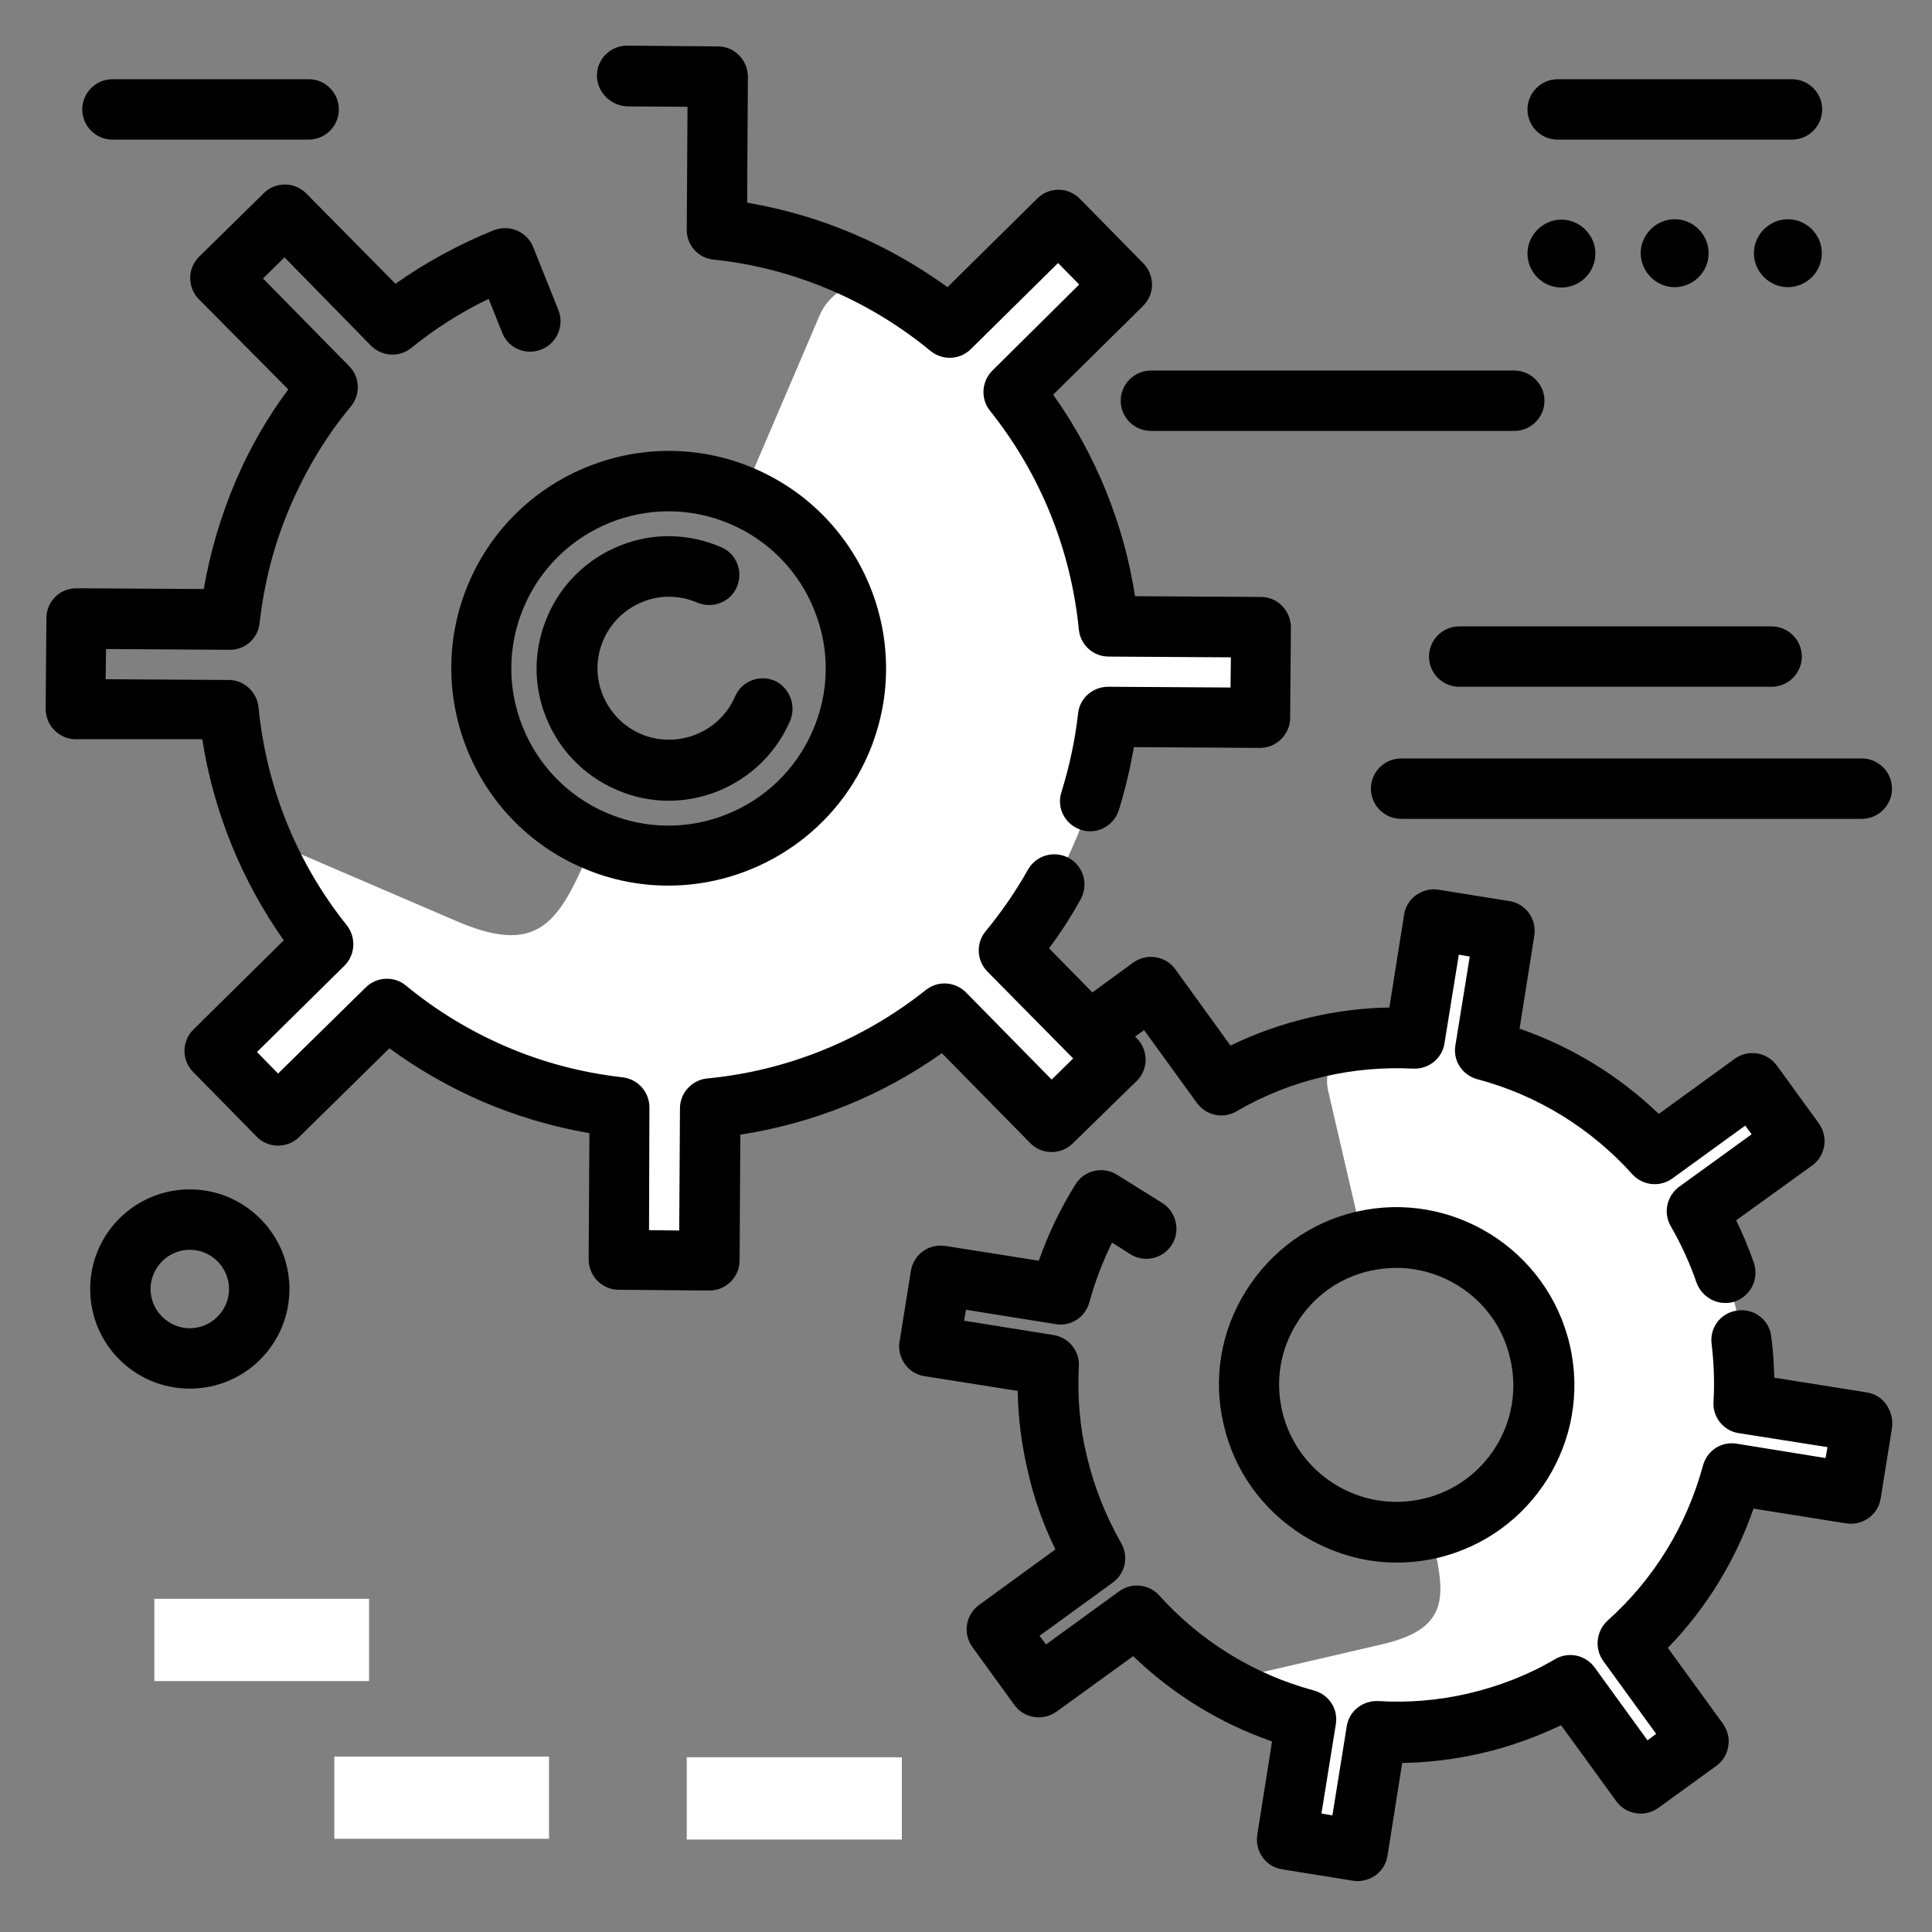
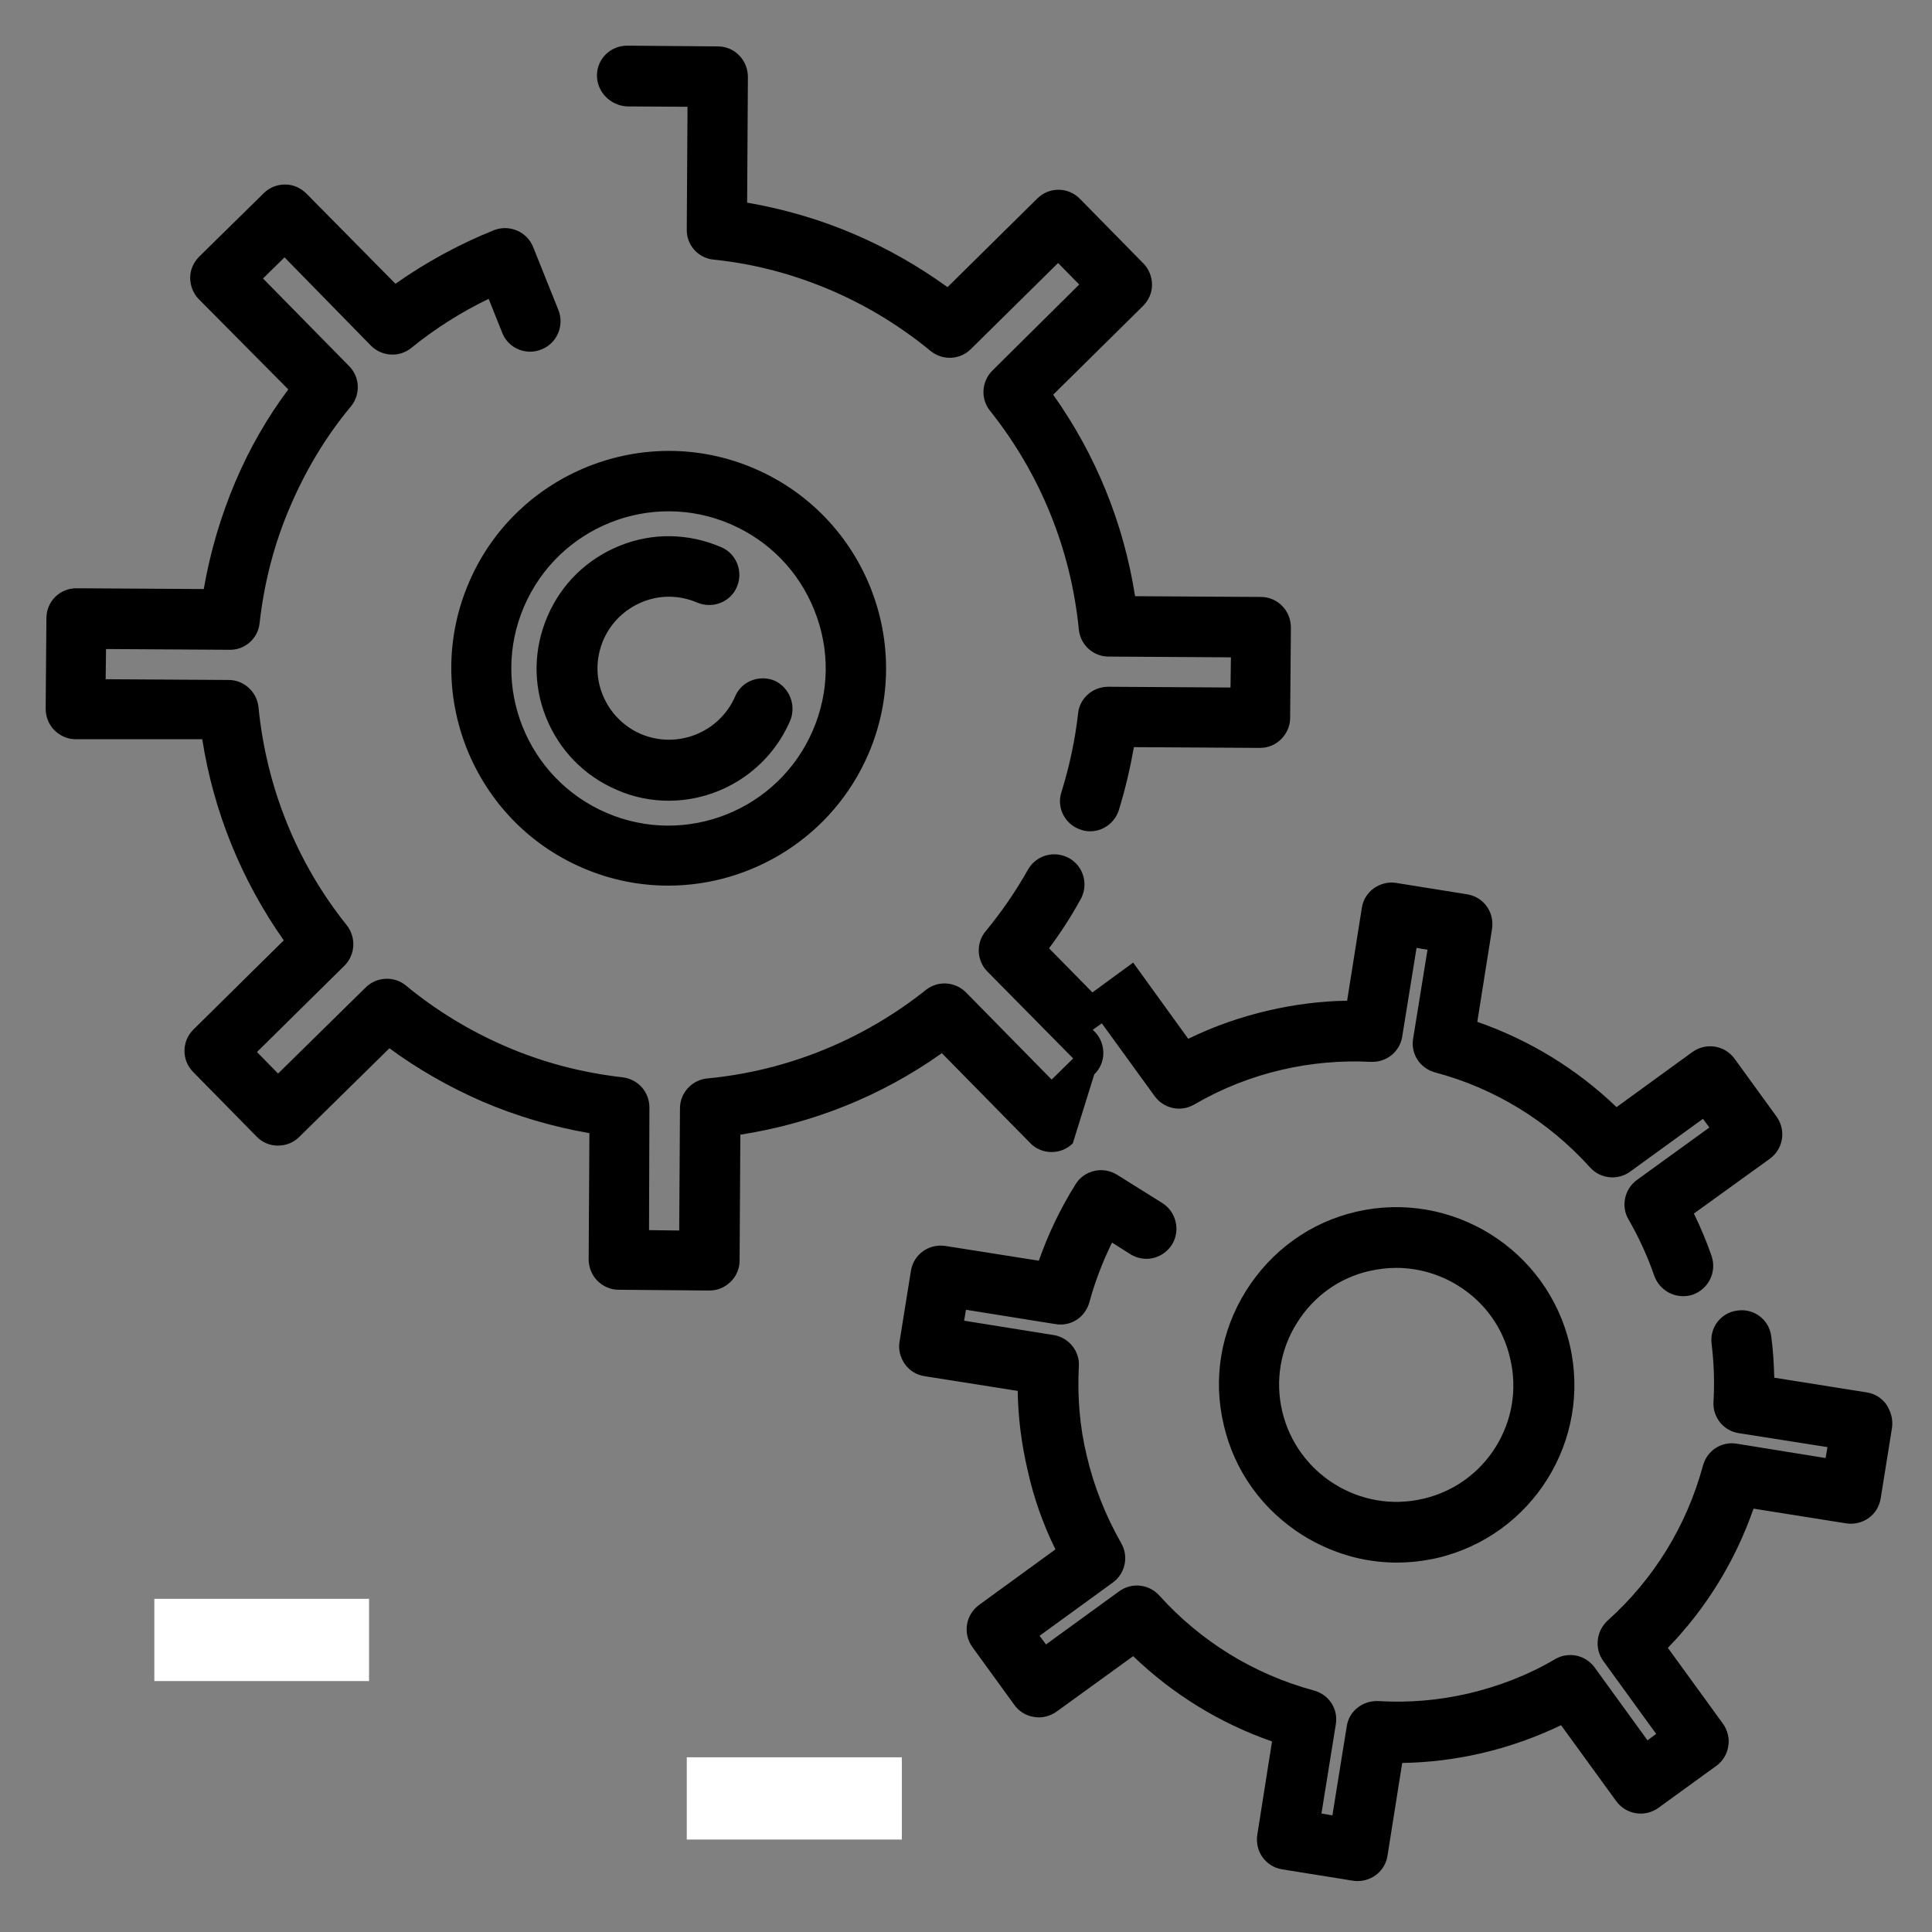
<svg xmlns="http://www.w3.org/2000/svg" viewBox="0 0 512 512">
  <rect x="0" y="0" width="512" height="512" fill="#808080" stroke="none" />
  <linearGradient id="a" gradientUnits="userSpaceOnUse" x1="96.417" y1="177.075" x2="322.093" y2="177.075" gradientTransform="rotate(23.292 177.065 177.05)" class="gradient-element">
    <stop offset="0" class="primary-color-gradient" stop-color="#fff" />
    <stop offset="1" class="secondary-color-gradient" stop-color="#fff" />
  </linearGradient>
-   <path fill="url(#a)" d="M284.7 223.4c5-11.6 7.9-23.7 9-35.7l36.4.5.2-18-36.5-.5c-1.6-24.7-11-48.4-26.9-67.5l26.2-25.4-12.6-12.9-26.1 25.4c-5.1-4.5-10.6-8.6-16.6-12.2l-.1-.1c-7.4-4.5-17.1-1.4-20.5 6.6L200 123.8c-2 4.6-1.3 9.8 1.8 13.7 9.7 12.2 40.3 14.3 21 59.2-10.8 25.1-40.1 36.8-65.2 26l-.1-.1c-8.8 20.4-13.4 31.4-36.3 21.6l-44.9-19.3c-5.9-2.6-8.1-5.1-5.5.8 4.3 9.4 9.8 18.2 16.5 26.2l-26.2 25.4 12.6 12.9 26.1-25.4c9 8 19.4 14.7 31.1 19.7 11.7 5 23.7 7.9 35.7 9l-.5 36.4 18 .2.5-36.5c24.7-1.6 48.4-11 67.5-26.9l25.4 26.2 12.9-12.6-25.4-25.8c8-9.1 14.7-19.4 19.7-31.1z" />
  <linearGradient id="b" gradientUnits="userSpaceOnUse" x1="306.917" y1="367.503" x2="484.538" y2="367.503" gradientTransform="rotate(-13.056 368.05 369.043)">
    <stop offset="0" class="primary-color-gradient" stop-color="#fff" />
    <stop offset="1" class="secondary-color-gradient" stop-color="#fff" />
  </linearGradient>
-   <path fill="url(#b)" d="M459.9 346.2c-2.3-9.7-6-18.7-10.9-26.8l23.3-16.7-8.2-11.5-23.4 16.7c-12.6-14.9-29.6-25.5-48.5-30.2l4.7-28.3-14-2.3-4.7 28.3c-5.3-.5-10.7-.5-16.2 0h-.1c-6.8.6-11.5 7.1-9.9 13.8l7.8 33.6c.9 3.8 3.8 6.8 7.6 7.8 11.8 3.2 32.2-9.7 40.9 27.7 4.9 21-8.2 42-29.2 46.9h-.1c4 17 6.2 26.2-12.9 30.6l-37.5 8.7c-5 1.2-7.5.6-3.1 3.1 7.1 3.9 14.7 7 22.7 8.9l-4.7 28.3 14 2.3 4.7-28.3c9.4.8 19.2.3 28.9-2s18.7-6 26.8-10.9l16.7 23.3 11.5-8.2-16.7-23.4c14.9-12.6 25.5-29.6 30.2-48.5l28.3 4.7 2.3-14-28.3-4.7c.8-9.5.2-19.2-2-28.9z" />
-   <path d="M200 124.2c-29.2-12.6-63.2 1-75.7 30.1-12.6 29.2 1 63.2 30.1 75.7 7.4 3.2 15.1 4.7 22.7 4.7 22.3 0 43.6-13.1 53-34.8 12.6-29.2-.9-63.1-30.1-75.7zm15.4 69.4c-9.1 21.1-33.6 30.9-54.7 21.8-21.1-9.1-30.9-33.6-21.8-54.7 9.1-21.1 33.6-30.9 54.7-21.8 10.2 4.4 18.1 12.5 22.2 22.8 4.2 10.4 4 21.7-.4 31.9zm-6-2.6c-5.7 13.2-18.6 21.2-32.2 21.2-4.6 0-9.3-.9-13.8-2.9-8.6-3.7-15.2-10.5-18.7-19.2s-3.3-18.2.4-26.8c3.7-8.6 10.5-15.2 19.2-18.7s18.2-3.3 26.8.4c4.1 1.7 5.9 6.5 4.2 10.5-1.7 4.1-6.5 5.9-10.5 4.2-4.7-2-9.8-2.1-14.5-.2-4.7 1.9-8.4 5.5-10.4 10.1-2 4.7-2.1 9.8-.2 14.5 1.9 4.7 5.5 8.4 10.1 10.4 9.6 4.1 20.8-.3 25-9.9 1.7-4.1 6.5-5.9 10.5-4.2 3.9 1.8 5.8 6.5 4.1 10.6zM158.2 20c0-4.4 3.6-7.9 8-7.9h.1l24 .2c2.1 0 4.2.9 5.6 2.4 1.5 1.5 2.3 3.6 2.3 5.7l-.2 33.3c9.8 1.7 19.5 4.5 28.7 8.5 8.6 3.7 16.8 8.4 24.4 13.9l23.8-23.5c3.1-3.1 8.2-3.1 11.3.1L303 69.8c1.5 1.5 2.3 3.6 2.3 5.7s-.9 4.1-2.4 5.6l-23.8 23.5c11.3 15.9 18.7 34.1 21.7 53.4l33.4.2c2.1 0 4.2.9 5.6 2.4 1.5 1.5 2.3 3.6 2.3 5.7l-.2 24c0 2.1-.9 4.1-2.4 5.6s-3.5 2.3-5.6 2.3h-.1l-33.3-.2c-1 5.6-2.3 11.2-4 16.7-1.1 3.4-4.2 5.6-7.6 5.6-.8 0-1.6-.1-2.4-.4-4.2-1.3-6.6-5.8-5.2-10 2.1-6.8 3.6-13.7 4.4-20.8.4-4.1 3.9-7.1 8-7.1h.1l32.3.2.1-8-32.4-.2c-4.1 0-7.5-3.1-7.9-7.2-2.1-21.2-10.2-41.2-23.5-57.9-2.6-3.2-2.3-7.8.6-10.7l23-22.8-5.6-5.7-23.1 22.8c-2.9 2.9-7.5 3.1-10.7.5-7.9-6.5-16.7-11.9-26.2-16-10-4.3-20.5-7.1-31.3-8.2-4.1-.4-7.2-3.9-7.1-8l.2-32.5-16-.1c-4.4-.2-8-3.8-8-8.2zm91.4 259.1c-15.9 11.3-34.1 18.6-53.4 21.6l-.2 33.4c0 2.1-.9 4.2-2.4 5.6-1.5 1.5-3.5 2.3-5.6 2.3h-.1l-24-.2c-2.1 0-4.1-.9-5.6-2.4s-2.3-3.6-2.3-5.7l.2-33.4c-9.8-1.7-19.3-4.5-28.4-8.4-8.7-3.8-17-8.5-24.6-14.1l-23.9 23.5c-1.5 1.5-3.5 2.3-5.7 2.3-2.1 0-4.2-.9-5.6-2.4l-16.8-17.1c-3.1-3.1-3.1-8.2.1-11.3l23.9-23.6c-11.2-15.9-18.6-34.1-21.6-53.3H20c-2.1 0-4.1-.9-5.6-2.4s-2.3-3.6-2.3-5.7l.2-24c0-4.4 3.6-8 8.1-7.9l33.6.2c1.7-9.8 4.5-19.3 8.4-28.5 3.7-8.7 8.4-16.9 14-24.4L52.7 79.3c-1.5-1.5-2.3-3.6-2.3-5.7s.9-4.1 2.4-5.6l17.1-16.8c1.5-1.5 3.5-2.3 5.6-2.3h.1c2.1 0 4.1.9 5.6 2.4l23.6 23.9c8.1-5.7 16.9-10.5 26.1-14.2 4.1-1.6 8.8.4 10.4 4.5l6.7 16.7c1.6 4.1-.4 8.8-4.5 10.4-1 .4-2 .6-3 .6-3.2 0-6.2-1.9-7.4-5l-3.6-9c-7.3 3.5-14.2 7.9-20.5 13-3.2 2.6-7.8 2.3-10.7-.6L75.4 68.2l-5.7 5.6L92.5 97c2.9 2.9 3.1 7.5.5 10.7-6.6 7.9-11.9 16.8-16 26.3-4.3 9.9-7 20.4-8.2 31.1-.4 4.1-3.9 7.2-8 7.1l-32.7-.2-.1 8 32.6.2c4.1 0 7.5 3.2 7.9 7.2 2.1 21.2 10.1 41.2 23.4 57.8 2.5 3.2 2.3 7.8-.6 10.7l-23.2 22.9 5.6 5.7 23.2-22.8c2.9-2.9 7.6-3.1 10.7-.5 8 6.6 16.9 12 26.4 16.1 9.9 4.3 20.4 7 31 8.2 4.1.5 7.1 3.9 7.1 8L172 326l8 .1.2-32.4c0-4.1 3.2-7.5 7.2-7.9 21.2-2 41.3-10.2 57.9-23.4 3.2-2.6 7.8-2.3 10.7.6l22.7 23.1 5.7-5.6-22.7-23c-2.9-2.9-3.1-7.6-.5-10.7 4.2-5.1 8-10.6 11.2-16.3 2.2-3.9 7-5.2 10.9-3.1 3.9 2.2 5.2 7 3.1 10.9-2.5 4.5-5.3 8.9-8.4 13l11.5 11.7 10.8-7.9c1.7-1.2 3.9-1.8 6-1.4 2.1.3 4 1.5 5.2 3.2l14.6 20.2c6.7-3.3 13.9-5.8 21.2-7.5 6.9-1.6 13.9-2.5 20.9-2.6l3.9-24.6c.3-2.1 1.5-4 3.2-5.2 1.7-1.2 3.9-1.8 6-1.4l18.7 3c4.4.7 7.3 4.8 6.6 9.2l-3.9 24.6c13.8 4.8 26.4 12.5 36.9 22.6l20.1-14.6c3.6-2.6 8.6-1.8 11.2 1.8l11.1 15.3c2.6 3.6 1.8 8.6-1.8 11.2l-20.1 14.5c1.8 3.7 3.4 7.5 4.7 11.3 1.4 4.2-.8 8.7-5 10.2-.9.3-1.7.4-2.6.4-3.3 0-6.4-2.1-7.6-5.4-1.8-5.2-4.1-10.2-6.8-14.9-2.1-3.5-1.1-8.1 2.2-10.5l19.2-13.9-1.7-2.3-19.3 14c-3.3 2.4-7.9 1.9-10.6-1.1-11-12.2-25.2-21-41.1-25.2-4-1.1-6.5-4.9-5.8-9l3.8-23.5-2.9-.5-3.8 23.5c-.6 4-4.2 6.9-8.3 6.7-7.9-.4-15.9.3-23.6 2.1-8.2 1.9-16 5-23.2 9.2-3.6 2.1-8.1 1.1-10.5-2.2l-14-19.3-2.4 1.7.5.5c1.5 1.5 2.3 3.6 2.3 5.7s-.9 4.2-2.4 5.6L284.3 303c-1.5 1.5-3.5 2.3-5.6 2.3h-.1c-2.1 0-4.2-.9-5.6-2.4l-23.4-23.8zm109.9 42c-12.2 2.8-22.6 10.3-29.3 21s-8.8 23.3-5.9 35.5c2.8 12.2 10.3 22.6 21 29.3 7.6 4.7 16.1 7.2 24.8 7.2 3.6 0 7.1-.4 10.7-1.2 25.3-5.9 41.1-31.2 35.2-56.5-5.9-25.3-31.2-41.1-56.5-35.3zm17.6 76.1c-16.7 3.9-33.4-6.6-37.3-23.2-1.9-8.1-.5-16.4 3.9-23.4 4.4-7.1 11.3-12 19.3-13.8 2.3-.5 4.7-.8 7-.8 5.7 0 11.4 1.6 16.4 4.7 7.1 4.4 12 11.3 13.8 19.3 4 16.6-6.4 33.4-23.1 37.2zm124.3-18.8l-3 18.7c-.7 4.4-4.8 7.3-9.2 6.6l-24.5-3.9c-4.8 13.8-12.5 26.4-22.7 36.9l14.6 20.1c1.2 1.7 1.8 3.9 1.4 6-.3 2.1-1.5 4-3.2 5.2l-15.3 11.1c-3.6 2.6-8.6 1.8-11.2-1.8l-14.6-20.1c-6.7 3.2-13.7 5.7-21 7.4-6.9 1.6-14 2.5-21.1 2.6l-3.9 24.6c-.6 3.9-4 6.7-7.9 6.7-.4 0-.8 0-1.3-.1l-18.7-3c-4.4-.7-7.3-4.8-6.6-9.2l3.9-24.7c-13.8-4.8-26.3-12.5-36.8-22.6L280 453.6c-1.7 1.2-3.9 1.8-6 1.4-2.1-.3-4-1.5-5.2-3.2l-11.1-15.3c-2.6-3.6-1.8-8.6 1.8-11.2l20.2-14.7c-3.3-6.7-5.8-13.8-7.4-21.1-1.6-6.9-2.5-13.9-2.6-20.9l-24.7-3.9c-2.1-.3-4-1.5-5.2-3.2-1.2-1.7-1.8-3.9-1.4-6l3-18.7c.7-4.4 4.8-7.3 9.2-6.6l24.7 3.9c2.5-7.1 5.7-13.8 9.7-20.2 2.3-3.8 7.3-4.9 11-2.6l12 7.5c3.7 2.3 4.9 7.3 2.6 11-1.5 2.4-4.1 3.8-6.8 3.8-1.4 0-2.9-.4-4.2-1.2l-4.9-3.1c-2.5 5.1-4.5 10.3-6 15.8-1.1 4-4.9 6.5-9 5.8l-23.7-3.8-.5 2.9 23.7 3.8c4 .6 7 4.3 6.7 8.3-.4 7.9.2 15.9 2.1 23.7 1.9 8.1 5 15.9 9.1 23.1 2.1 3.6 1.1 8.1-2.2 10.5l-19.4 14.1 1.7 2.3 19.4-14.1c3.3-2.4 7.9-1.9 10.6 1.1 11 12.2 25.1 20.9 41 25.2 4 1.1 6.5 4.9 5.8 9l-3.8 23.6 2.9.5 3.8-23.6c.6-4.1 4.3-6.9 8.4-6.7 8 .5 16-.2 23.8-2 8.1-1.9 15.9-4.9 23-9.1 3.6-2.1 8.1-1.1 10.5 2.2l14 19.3 2.3-1.7-14-19.3c-2.4-3.3-1.9-7.9 1.1-10.7 12.3-11 21-25.2 25.3-41.1 1.1-4 4.9-6.5 9-5.8l23.5 3.8.5-2.9-23.5-3.7c-4.1-.6-7-4.3-6.7-8.4.3-5.1.1-10.2-.5-15.2-.6-4.4 2.5-8.4 6.9-8.9 4.4-.6 8.4 2.5 8.9 6.9.5 3.6.7 7.3.8 10.9l24.5 3.9c2.1.3 4 1.5 5.2 3.2 1.3 2 1.8 4.1 1.5 6.2z" />
+   <path d="M200 124.2c-29.2-12.6-63.2 1-75.7 30.1-12.6 29.2 1 63.2 30.1 75.7 7.4 3.2 15.1 4.7 22.7 4.7 22.3 0 43.6-13.1 53-34.8 12.6-29.2-.9-63.1-30.1-75.7zm15.4 69.4c-9.1 21.1-33.6 30.9-54.7 21.8-21.1-9.1-30.9-33.6-21.8-54.7 9.1-21.1 33.6-30.9 54.7-21.8 10.2 4.4 18.1 12.5 22.2 22.8 4.2 10.4 4 21.7-.4 31.9zm-6-2.6c-5.7 13.2-18.6 21.2-32.2 21.2-4.6 0-9.3-.9-13.8-2.9-8.6-3.7-15.2-10.5-18.7-19.2s-3.3-18.2.4-26.8c3.7-8.6 10.5-15.2 19.2-18.7s18.2-3.3 26.8.4c4.1 1.7 5.9 6.5 4.2 10.5-1.7 4.1-6.5 5.9-10.5 4.2-4.7-2-9.8-2.1-14.5-.2-4.7 1.9-8.4 5.5-10.4 10.1-2 4.7-2.1 9.8-.2 14.5 1.9 4.7 5.5 8.4 10.1 10.4 9.6 4.1 20.8-.3 25-9.9 1.7-4.1 6.5-5.9 10.5-4.2 3.9 1.8 5.8 6.5 4.1 10.6zM158.2 20c0-4.4 3.6-7.9 8-7.9h.1l24 .2c2.1 0 4.2.9 5.6 2.4 1.5 1.5 2.3 3.6 2.3 5.7l-.2 33.3c9.8 1.7 19.5 4.5 28.7 8.5 8.6 3.7 16.8 8.4 24.4 13.9l23.8-23.5c3.1-3.1 8.2-3.1 11.3.1L303 69.8c1.5 1.5 2.3 3.6 2.3 5.7s-.9 4.1-2.4 5.6l-23.8 23.5c11.3 15.9 18.7 34.1 21.7 53.4l33.4.2c2.1 0 4.2.9 5.6 2.4 1.5 1.5 2.3 3.6 2.3 5.7l-.2 24c0 2.1-.9 4.1-2.4 5.6s-3.5 2.3-5.6 2.3h-.1l-33.3-.2c-1 5.6-2.3 11.2-4 16.7-1.1 3.4-4.2 5.6-7.6 5.6-.8 0-1.6-.1-2.4-.4-4.2-1.3-6.6-5.8-5.2-10 2.1-6.8 3.6-13.7 4.4-20.8.4-4.1 3.9-7.1 8-7.1h.1l32.3.2.1-8-32.4-.2c-4.1 0-7.5-3.1-7.9-7.2-2.1-21.2-10.2-41.2-23.5-57.9-2.6-3.2-2.3-7.8.6-10.7l23-22.8-5.6-5.7-23.1 22.8c-2.9 2.9-7.5 3.1-10.7.5-7.9-6.5-16.7-11.9-26.2-16-10-4.3-20.5-7.1-31.3-8.2-4.1-.4-7.2-3.9-7.1-8l.2-32.5-16-.1c-4.4-.2-8-3.8-8-8.2zm91.4 259.1c-15.9 11.3-34.1 18.6-53.4 21.6l-.2 33.4c0 2.1-.9 4.2-2.4 5.6-1.5 1.5-3.5 2.3-5.6 2.3h-.1l-24-.2c-2.1 0-4.1-.9-5.6-2.4s-2.3-3.6-2.3-5.7l.2-33.4c-9.8-1.7-19.3-4.5-28.4-8.4-8.7-3.8-17-8.5-24.6-14.1l-23.9 23.5c-1.5 1.5-3.5 2.3-5.7 2.3-2.1 0-4.2-.9-5.6-2.4l-16.8-17.1c-3.1-3.1-3.1-8.2.1-11.3l23.9-23.6c-11.2-15.9-18.6-34.1-21.6-53.3H20c-2.1 0-4.1-.9-5.6-2.4s-2.3-3.6-2.3-5.7l.2-24c0-4.4 3.6-8 8.1-7.9l33.6.2c1.7-9.8 4.5-19.3 8.4-28.5 3.7-8.7 8.4-16.9 14-24.4L52.7 79.3c-1.5-1.5-2.3-3.6-2.3-5.7s.9-4.1 2.4-5.6l17.1-16.8c1.5-1.5 3.5-2.3 5.6-2.3h.1c2.1 0 4.1.9 5.6 2.4l23.6 23.9c8.1-5.7 16.9-10.5 26.1-14.2 4.1-1.6 8.8.4 10.4 4.5l6.7 16.7c1.6 4.1-.4 8.8-4.5 10.4-1 .4-2 .6-3 .6-3.2 0-6.2-1.9-7.4-5l-3.6-9c-7.3 3.5-14.2 7.9-20.5 13-3.2 2.6-7.8 2.3-10.7-.6L75.4 68.2l-5.7 5.6L92.5 97c2.9 2.9 3.1 7.5.5 10.7-6.6 7.9-11.9 16.8-16 26.3-4.3 9.9-7 20.4-8.2 31.1-.4 4.1-3.9 7.2-8 7.1l-32.7-.2-.1 8 32.6.2c4.1 0 7.5 3.2 7.9 7.2 2.1 21.2 10.1 41.2 23.4 57.8 2.5 3.2 2.3 7.8-.6 10.7l-23.2 22.9 5.6 5.7 23.2-22.8c2.9-2.9 7.6-3.1 10.7-.5 8 6.6 16.9 12 26.4 16.1 9.9 4.3 20.4 7 31 8.2 4.1.5 7.1 3.9 7.1 8L172 326l8 .1.2-32.4c0-4.1 3.2-7.5 7.2-7.9 21.2-2 41.3-10.2 57.9-23.4 3.2-2.6 7.8-2.3 10.7.6l22.7 23.1 5.7-5.6-22.7-23c-2.9-2.9-3.1-7.6-.5-10.7 4.2-5.1 8-10.6 11.2-16.3 2.2-3.9 7-5.2 10.9-3.1 3.9 2.2 5.2 7 3.1 10.9-2.5 4.5-5.3 8.9-8.4 13l11.5 11.7 10.8-7.9l14.6 20.2c6.7-3.3 13.9-5.8 21.2-7.5 6.9-1.6 13.9-2.5 20.9-2.6l3.9-24.6c.3-2.1 1.5-4 3.2-5.2 1.7-1.2 3.9-1.8 6-1.4l18.7 3c4.4.7 7.3 4.8 6.6 9.2l-3.9 24.6c13.8 4.8 26.4 12.5 36.9 22.6l20.1-14.6c3.6-2.6 8.6-1.8 11.2 1.8l11.1 15.3c2.6 3.6 1.8 8.6-1.8 11.2l-20.1 14.5c1.8 3.7 3.4 7.5 4.7 11.3 1.4 4.2-.8 8.7-5 10.2-.9.3-1.7.4-2.6.4-3.3 0-6.4-2.1-7.6-5.4-1.8-5.2-4.1-10.2-6.8-14.9-2.1-3.5-1.1-8.1 2.2-10.5l19.2-13.9-1.7-2.3-19.3 14c-3.3 2.4-7.9 1.9-10.6-1.1-11-12.2-25.2-21-41.1-25.2-4-1.1-6.5-4.9-5.8-9l3.8-23.5-2.9-.5-3.8 23.5c-.6 4-4.2 6.9-8.3 6.7-7.9-.4-15.9.3-23.6 2.1-8.2 1.9-16 5-23.2 9.2-3.6 2.1-8.1 1.1-10.5-2.2l-14-19.3-2.4 1.7.5.5c1.5 1.5 2.3 3.6 2.3 5.7s-.9 4.2-2.4 5.6L284.3 303c-1.5 1.5-3.5 2.3-5.6 2.3h-.1c-2.1 0-4.2-.9-5.6-2.4l-23.4-23.8zm109.9 42c-12.2 2.8-22.6 10.3-29.3 21s-8.8 23.3-5.9 35.5c2.8 12.2 10.3 22.6 21 29.3 7.6 4.7 16.1 7.2 24.8 7.2 3.6 0 7.1-.4 10.7-1.2 25.3-5.9 41.1-31.2 35.2-56.5-5.9-25.3-31.2-41.1-56.5-35.3zm17.6 76.1c-16.7 3.9-33.4-6.6-37.3-23.2-1.9-8.1-.5-16.4 3.9-23.4 4.4-7.1 11.3-12 19.3-13.8 2.3-.5 4.7-.8 7-.8 5.7 0 11.4 1.6 16.4 4.7 7.1 4.4 12 11.3 13.8 19.3 4 16.6-6.4 33.4-23.1 37.2zm124.3-18.8l-3 18.7c-.7 4.4-4.8 7.3-9.2 6.6l-24.5-3.9c-4.8 13.8-12.5 26.4-22.7 36.9l14.6 20.1c1.2 1.7 1.8 3.9 1.4 6-.3 2.1-1.5 4-3.2 5.2l-15.3 11.1c-3.6 2.6-8.6 1.8-11.2-1.8l-14.6-20.1c-6.7 3.2-13.7 5.7-21 7.4-6.9 1.6-14 2.5-21.1 2.6l-3.9 24.6c-.6 3.9-4 6.7-7.9 6.7-.4 0-.8 0-1.3-.1l-18.7-3c-4.4-.7-7.3-4.8-6.6-9.2l3.9-24.7c-13.8-4.8-26.3-12.5-36.8-22.6L280 453.6c-1.7 1.2-3.9 1.8-6 1.4-2.1-.3-4-1.5-5.2-3.2l-11.1-15.3c-2.6-3.6-1.8-8.6 1.8-11.2l20.2-14.7c-3.3-6.7-5.8-13.8-7.4-21.1-1.6-6.9-2.5-13.9-2.6-20.9l-24.7-3.9c-2.1-.3-4-1.5-5.2-3.2-1.2-1.7-1.8-3.9-1.4-6l3-18.7c.7-4.4 4.8-7.3 9.2-6.6l24.7 3.9c2.5-7.1 5.7-13.8 9.7-20.2 2.3-3.8 7.3-4.9 11-2.6l12 7.5c3.7 2.3 4.9 7.3 2.6 11-1.5 2.4-4.1 3.8-6.8 3.8-1.4 0-2.9-.4-4.2-1.2l-4.9-3.1c-2.5 5.1-4.5 10.3-6 15.8-1.1 4-4.9 6.5-9 5.8l-23.7-3.8-.5 2.9 23.7 3.8c4 .6 7 4.3 6.7 8.3-.4 7.9.2 15.9 2.1 23.7 1.9 8.1 5 15.9 9.1 23.1 2.1 3.6 1.1 8.1-2.2 10.5l-19.4 14.1 1.7 2.3 19.4-14.1c3.3-2.4 7.9-1.9 10.6 1.1 11 12.2 25.1 20.9 41 25.2 4 1.1 6.5 4.9 5.8 9l-3.8 23.6 2.9.5 3.8-23.6c.6-4.1 4.3-6.9 8.4-6.7 8 .5 16-.2 23.8-2 8.1-1.9 15.9-4.9 23-9.1 3.6-2.1 8.1-1.1 10.5 2.2l14 19.3 2.3-1.7-14-19.3c-2.4-3.3-1.9-7.9 1.1-10.7 12.3-11 21-25.2 25.3-41.1 1.1-4 4.9-6.5 9-5.8l23.5 3.8.5-2.9-23.5-3.7c-4.1-.6-7-4.3-6.7-8.4.3-5.1.1-10.2-.5-15.2-.6-4.4 2.5-8.4 6.9-8.9 4.4-.6 8.4 2.5 8.9 6.9.5 3.6.7 7.3.8 10.9l24.5 3.9c2.1.3 4 1.5 5.2 3.2 1.3 2 1.8 4.1 1.5 6.2z" />
  <g>
    <path fill="#FFF" class="secondary-color" d="M40.9 445.5v-21.8h56.9v21.8H40.9zm198.1 42v-21.8h-57v21.8h57z" />
-     <path fill="#FFF" class="primary-color" d="M88.6 487.3v-21.8h56.9v21.8H88.6z" />
  </g>
-   <path d="M482.8 67.1c0-5-4.1-9-9-9s-9 4.1-9 9 4.1 9 9 9 9-4 9-9zM50.3 315.2c-14.6 0-26.4 11.8-26.4 26.4S35.7 368 50.3 368s26.4-11.8 26.4-26.4-11.9-26.4-26.4-26.4zm0 36.8c-5.7 0-10.4-4.7-10.4-10.4s4.7-10.4 10.4-10.4 10.4 4.7 10.4 10.4S56 352 50.3 352zm451.1-143c0 4.4-3.6 8-8 8H371.3c-4.4 0-8-3.6-8-8s3.6-8 8-8h122.1c4.4 0 8 3.6 8 8zm-114.7-43h82.8c4.4 0 8 3.6 8 8s-3.6 8-8 8h-82.8c-4.4 0-8-3.6-8-8s3.6-8 8-8zm18.1-137c0-4.4 3.6-8 8-8h62.1c4.4 0 8 3.6 8 8s-3.6 8-8 8h-62.1c-4.5 0-8-3.6-8-8zm-315 0c0 4.4-3.6 8-8 8h-52c-4.4 0-8-3.6-8-8s3.6-8 8-8h52.1c4.3 0 7.9 3.6 7.9 8zm311.5 85.2H305c-4.4 0-8-3.6-8-8s3.6-8 8-8h96.3c4.4 0 8 3.6 8 8s-3.6 8-8 8zm51.5-47.1c0-5-4.1-9-9-9s-9 4.1-9 9 4.1 9 9 9 9-4 9-9zm-39 9.1c5 0 9-4.1 9-9s-4.1-9-9-9-9 4.1-9 9 4 9 9 9z" />
</svg>